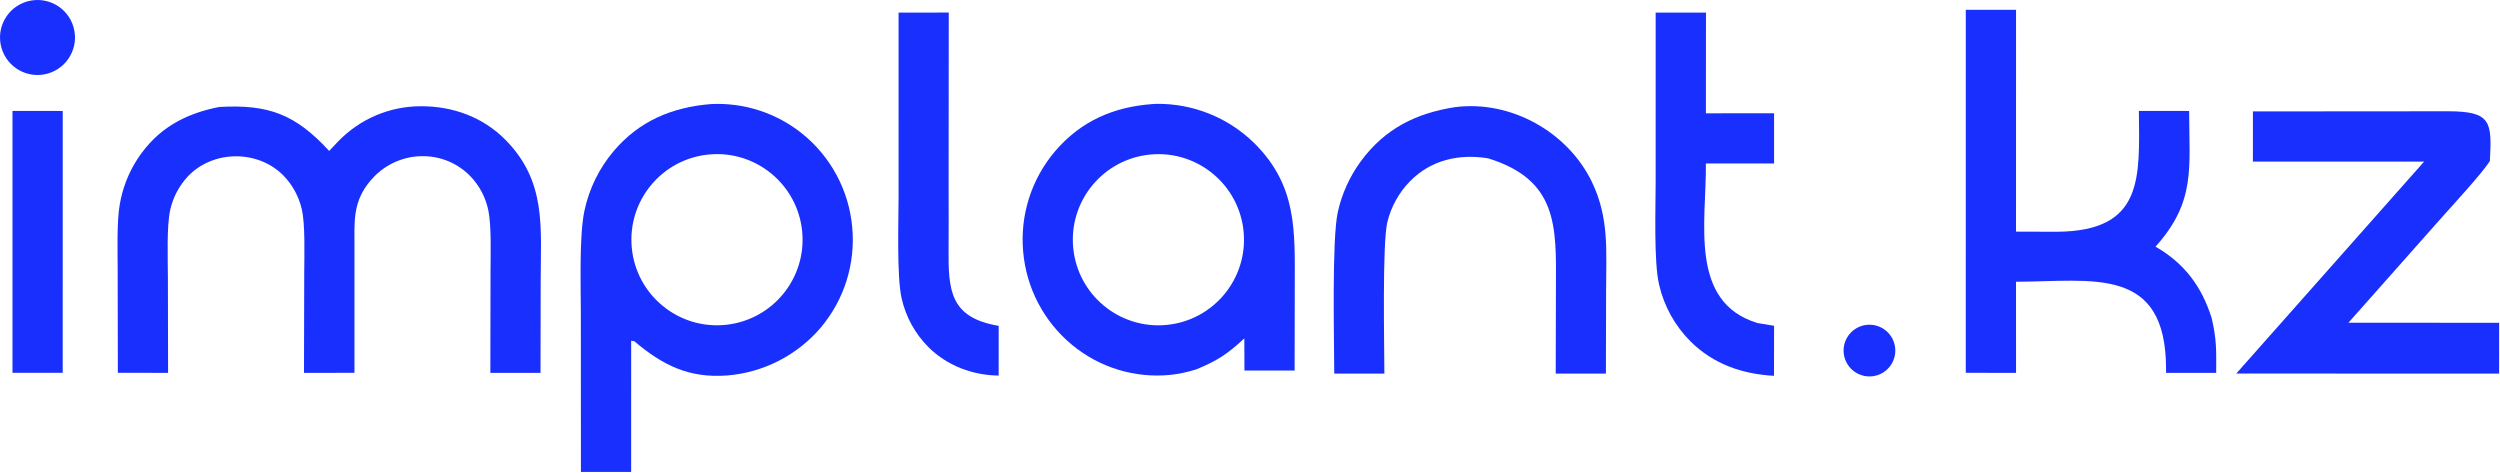
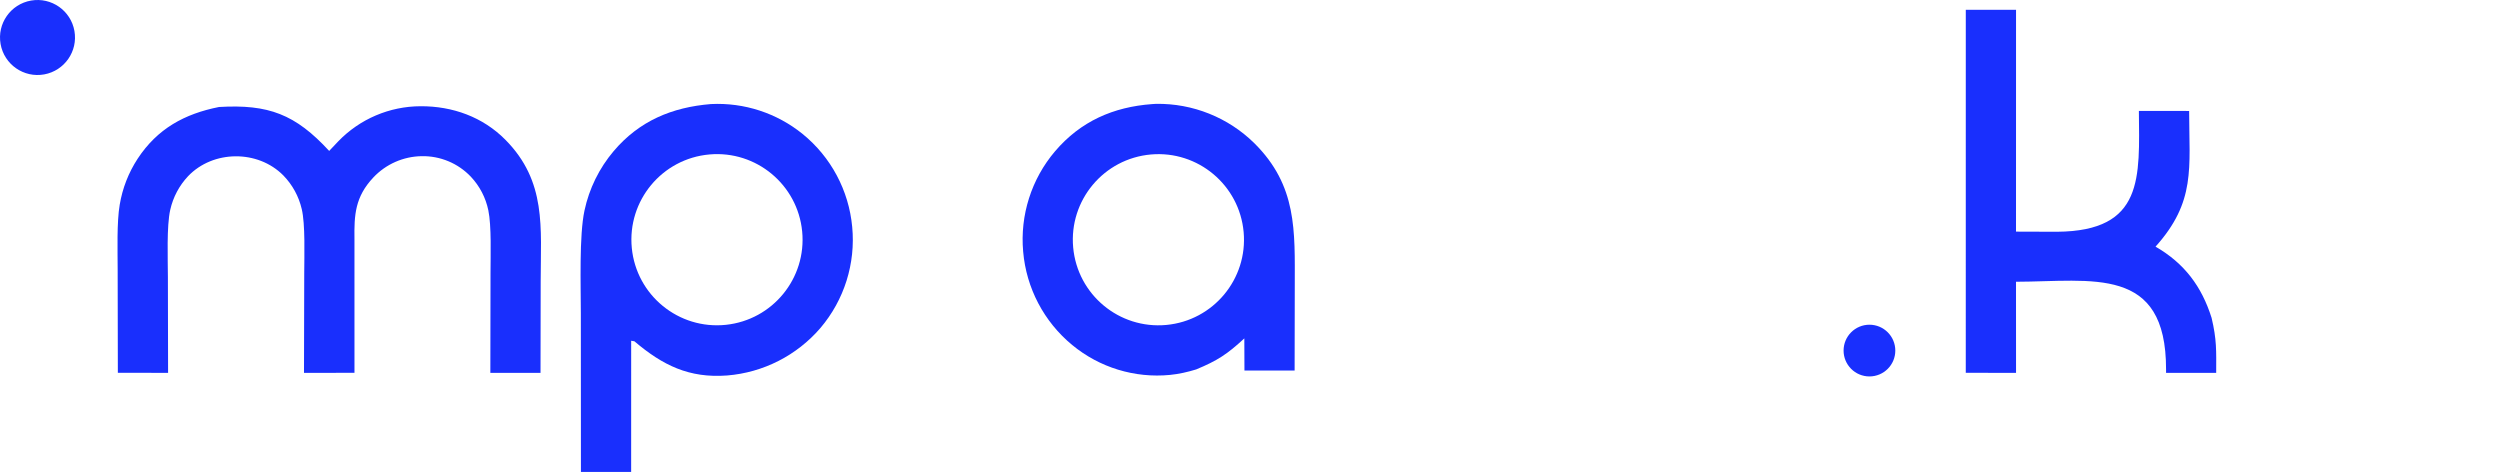
<svg xmlns="http://www.w3.org/2000/svg" width="820" height="155" viewBox="0 0 820 155" fill="none">
  <path d="M233.165 34.134C244.069 33.584 254.793 37.082 263.275 43.956C272.566 51.514 278.423 62.495 279.523 74.42C280.675 86.424 276.917 98.382 269.108 107.571C261.356 116.599 250.353 122.2 238.492 123.158C226.017 124.097 217.337 119.802 208.085 111.944L207.024 111.768L207.018 154.8L190.544 154.792L190.516 102.747C190.507 93.685 189.953 77.228 191.708 69.068C193.244 61.871 196.537 55.167 201.293 49.552C209.711 39.637 220.434 35.181 233.165 34.134ZM263.112 75.912C261.624 60.567 248.039 49.294 232.684 50.66C217.153 52.04 205.724 65.813 207.229 81.332C208.733 96.85 222.596 108.169 238.102 106.542C253.435 104.931 264.6 91.257 263.112 75.912Z" fill="#192FFD" />
  <path d="M379.182 34.065C391.22 33.875 402.83 38.523 411.414 46.965C425.48 60.93 424.698 75.608 424.686 93.724L424.634 121.524L408.179 121.526L408.14 110.989C402.504 116.197 399.341 118.267 392.348 121.17C389.63 122.012 386.629 122.694 383.79 122.968C372.205 124.1 360.646 120.567 351.672 113.152C342.414 105.52 336.619 94.48 335.597 82.525C334.531 70.595 338.3 58.737 346.059 49.612C354.459 39.768 365.182 35.074 377.911 34.143C378.334 34.117 378.758 34.091 379.182 34.065ZM407.915 76.114C406.528 60.709 392.941 49.329 377.531 50.666C362.05 52.009 350.606 65.673 351.999 81.15C353.393 96.626 367.094 108.026 382.566 106.582C397.967 105.144 409.302 91.519 407.915 76.114Z" fill="#192FFD" />
  <path d="M71.848 35.094C88.058 34.144 96.876 37.462 107.97 49.501C108.948 48.438 109.942 47.389 110.95 46.355C118.025 39.022 127.77 34.87 137.96 34.846C148.43 34.792 158.374 38.362 165.781 45.855C179.315 59.547 177.359 74.624 177.344 92.169L177.292 122.291L160.835 122.302L160.891 89.395C160.899 83.82 161.235 74.072 160.173 68.98C159.316 64.843 157.327 61.023 154.428 57.949C150.235 53.546 144.386 51.105 138.306 51.224C132.293 51.312 126.572 53.834 122.452 58.215C116.456 64.591 116.151 70.483 116.264 78.475L116.268 122.28L99.71 122.306L99.79 89.498C99.802 83.922 100.167 73.511 98.969 68.557C98.001 64.409 95.918 60.603 92.945 57.552C84.591 49.089 69.894 49.176 61.678 57.801C58.787 60.877 56.773 64.671 55.845 68.79C54.623 74.122 55.056 85.036 55.069 90.97L55.131 122.291L38.654 122.285L38.592 88.241C38.583 82.195 38.286 72.798 39.264 67.162C40.156 61.77 42.162 56.623 45.155 52.05C51.637 42.198 60.526 37.342 71.848 35.094Z" fill="#192FFD" />
  <path d="M644.78 3.206L661.262 3.207L661.249 75.973C665.738 76.015 670.234 76.029 674.723 76.017C703.29 75.791 701.737 58.192 701.554 36.386L718.036 36.398C718.069 55.188 720.255 66.137 707.016 80.901C716.496 86.37 722.147 93.947 725.403 104.261C727.1 111.416 726.937 114.96 726.91 122.292L710.467 122.305C710.467 121.916 710.467 121.526 710.467 121.138C710.52 86.925 686.246 92.354 661.249 92.415L661.262 122.291L644.773 122.288L644.78 3.206Z" fill="#192FFD" />
-   <path d="M738.957 36.547L803.019 36.496C817.159 36.534 817.375 39.943 816.676 52.837C814.275 56.684 804.409 67.372 801.068 71.143L770.29 105.851L819.724 105.879L819.711 122.538L805.871 122.542L733.502 122.519L795.105 53.009L738.95 53.011L738.957 36.547Z" fill="#192FFD" />
-   <path d="M477.226 35.149C495.496 32.779 514.242 43.247 522.168 59.731C527.825 71.487 526.82 82.325 526.801 94.949L526.736 122.532H510.275L510.347 93.934C510.448 74.288 511.008 59.026 488.114 51.933C478.678 50.392 469.424 52.398 462.518 59.419C458.868 63.136 456.29 67.769 455.056 72.83C453.362 79.739 454.056 113.123 454.078 122.542L437.637 122.533C437.604 111.467 436.82 78.444 438.803 69.537C440.143 63.512 442.724 57.832 446.381 52.86C454.219 42.228 464.429 37.134 477.226 35.149Z" fill="#192FFD" />
-   <path d="M543.059 4.123H559.561L559.535 37.167L581.896 37.148V53.611L559.528 53.612C559.744 72.665 553.78 99.072 576.48 105.968L581.896 106.855L581.87 123.268C571.449 122.704 561.975 119.426 554.471 111.965C549.362 106.848 545.793 100.398 544.175 93.351C542.42 85.798 543.053 68.261 543.053 59.641L543.059 4.123Z" fill="#192FFD" />
-   <path d="M294.73 4.136L311.194 4.118L311.144 62.304C311.14 68.559 311.206 75.161 311.139 81.386C310.99 95.275 311.616 104.213 327.567 106.877L327.559 123.19C319.025 123.085 310.666 119.956 304.571 113.902C300.169 109.506 297.106 103.95 295.739 97.88C294.096 90.718 294.731 72.395 294.736 64.201L294.73 4.136Z" fill="#192FFD" />
-   <path d="M4.094 36.387L20.575 36.398L20.572 122.28L4.094 122.288L4.094 36.387Z" fill="#192FFD" />
  <path d="M10.201 0.183C16.873 -0.974 23.223 3.479 24.41 10.144C25.597 16.81 21.174 23.181 14.514 24.4C7.811 25.626 1.387 21.167 0.193 14.457C-1.003 7.748 3.487 1.346 10.201 0.183Z" fill="#192FFD" />
  <circle cx="613.178" cy="114.989" r="8.483" fill="#192FFD" />
</svg>